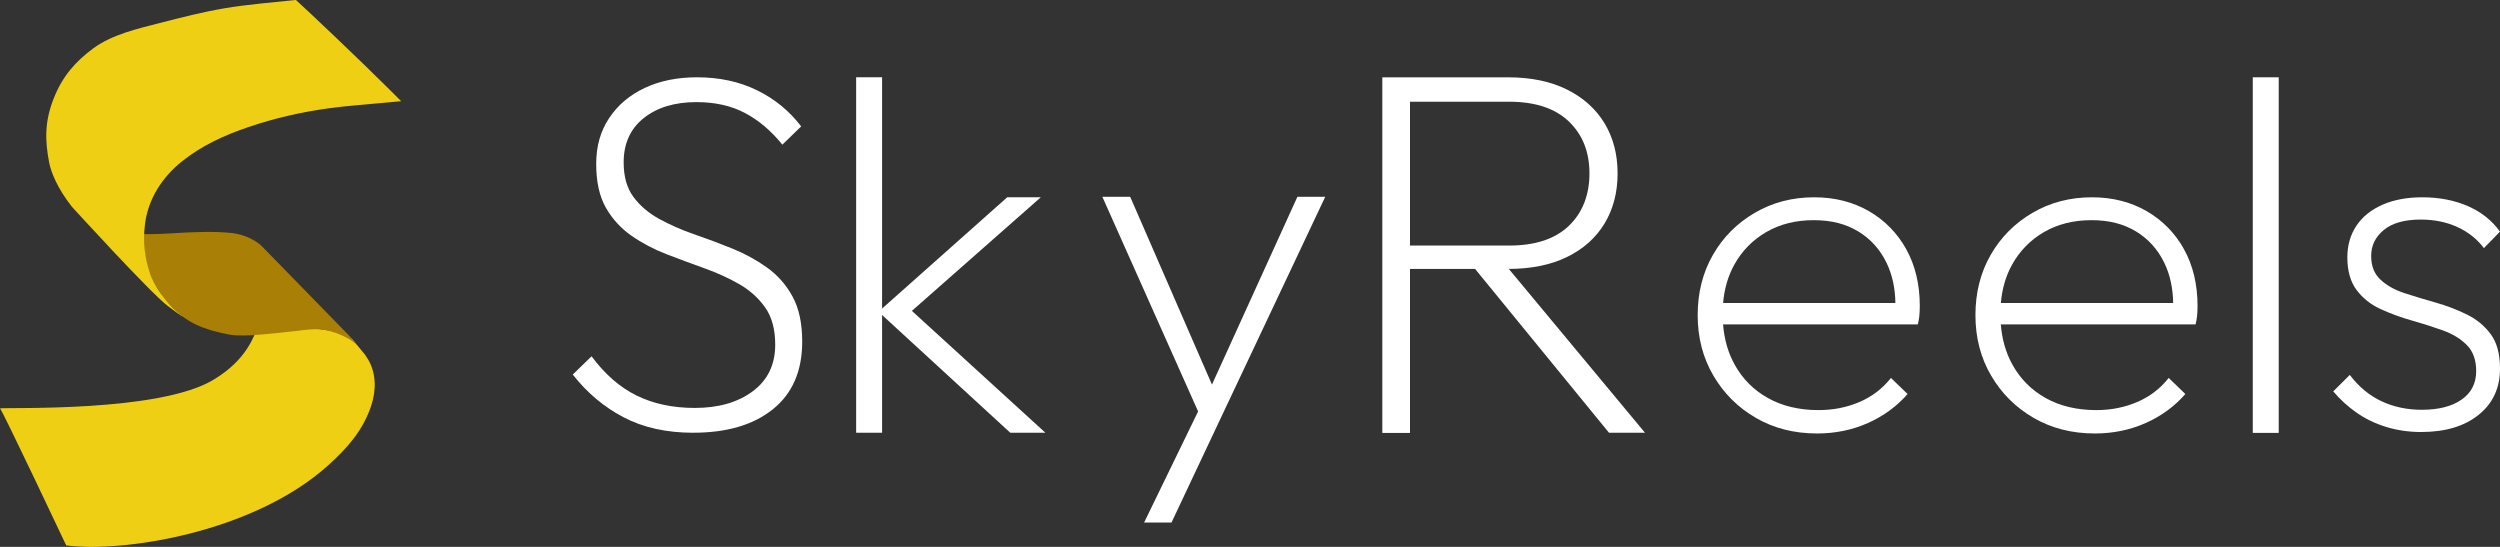
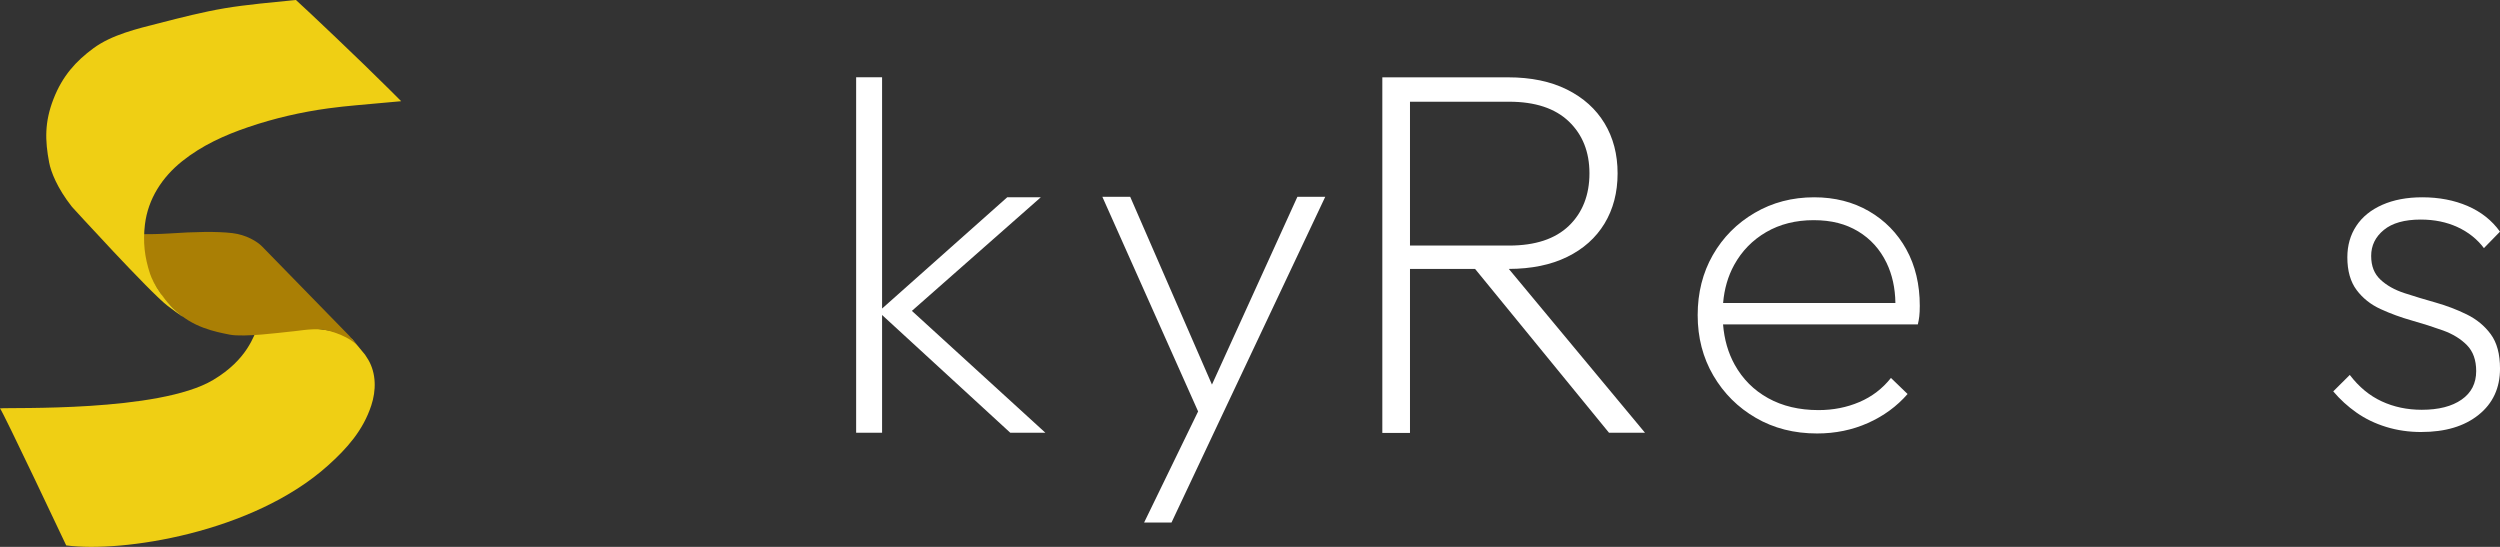
<svg xmlns="http://www.w3.org/2000/svg" width="160" height="35" viewBox="0 0 160 35" fill="none">
  <rect x="0" y="0" width="160" height="35" fill="#333333" stroke="none" />
  <g clip-path="url(#clip0_13904_1321)">
    <path d="M23.566 23.019C23.503 22.912 23.431 22.809 23.363 22.7L22.53 21.693C21.437 21.183 21.248 21.174 20.534 21.074C19.129 20.881 17.661 20.893 16.521 20.913C16.237 21.461 15.858 22.997 13.637 24.32C10.164 26.388 0.667 26.062 0 26.136C0.193 26.342 4.237 34.905 4.237 34.905C7.797 35.382 16.178 34.117 20.992 29.791C22.219 28.688 23.238 27.543 23.763 25.946C24.073 25.005 24.092 23.913 23.566 23.017V23.019Z" fill="#EFCF14" />
    <path d="M22.98 22.24C22.447 21.555 21.166 21.142 20.573 21.087C19.836 21.019 19.054 21.194 18.314 21.252C18.078 21.269 15.613 21.599 14.697 21.416C13.831 21.243 12.275 20.959 11.142 19.774L10.766 19.392C10.55 19.165 10.384 18.977 10.323 18.842C10.262 18.707 9.564 17.836 9.327 16.956C9.1 16.123 9.083 15.329 9.172 14.988C9.463 14.992 10.218 14.982 10.796 14.944C12.499 14.831 13.851 14.802 14.863 14.918C15.75 15.02 16.462 15.452 16.78 15.78C18.056 17.09 21.354 20.476 22.365 21.503C22.45 21.588 22.849 22.081 22.98 22.24Z" fill="#AA7F05" />
    <path d="M25.675 6.477C25.275 6.513 24.962 6.54 24.647 6.57C23.438 6.687 22.223 6.768 21.02 6.933C19.276 7.171 17.563 7.566 15.895 8.133C14.374 8.65 12.922 9.307 11.657 10.319C10.386 11.334 9.474 12.722 9.276 14.367C9.14 15.488 9.253 16.463 9.604 17.525C9.79 18.088 10.488 19.337 11.71 20.276C11.71 20.276 11.675 20.286 10.742 19.586C9.63 18.75 4.604 13.235 4.604 13.235C3.652 12.033 3.253 10.971 3.146 10.402C2.877 8.985 2.848 7.814 3.425 6.331C4.002 4.847 4.873 3.902 5.975 3.091C7.172 2.21 8.781 1.843 10.218 1.474C11.598 1.12 12.982 0.765 14.386 0.527C15.722 0.3 17.585 0.134 18.937 -0.002C19.512 0.507 23.167 3.97 24.9 5.703C25.138 5.941 25.377 6.179 25.674 6.476L25.675 6.477Z" fill="#EFCF14" />
-     <path d="M44.373 27.696C42.658 27.696 41.172 27.367 39.913 26.707C38.654 26.049 37.569 25.136 36.657 23.97L37.861 22.803C38.708 23.948 39.667 24.786 40.742 25.314C41.817 25.844 43.059 26.108 44.47 26.108C45.988 26.108 47.225 25.751 48.181 25.038C49.136 24.325 49.614 23.332 49.614 22.057C49.614 21.085 49.403 20.297 48.979 19.691C48.556 19.086 48.008 18.589 47.336 18.2C46.663 17.811 45.919 17.47 45.106 17.178C44.292 16.887 43.478 16.585 42.665 16.272C41.851 15.959 41.103 15.564 40.418 15.089C39.735 14.614 39.186 14.014 38.775 13.291C38.362 12.567 38.157 11.633 38.157 10.488C38.157 9.343 38.433 8.387 38.987 7.555C39.541 6.724 40.299 6.081 41.265 5.627C42.231 5.174 43.343 4.947 44.602 4.947C46.035 4.947 47.314 5.222 48.443 5.774C49.572 6.324 50.516 7.097 51.276 8.09L50.071 9.257C49.354 8.371 48.557 7.697 47.678 7.232C46.8 6.767 45.763 6.535 44.57 6.535C43.18 6.535 42.057 6.875 41.2 7.557C40.343 8.237 39.914 9.183 39.914 10.391C39.914 11.299 40.12 12.033 40.533 12.594C40.945 13.156 41.494 13.626 42.177 14.004C42.861 14.382 43.61 14.712 44.424 14.992C45.237 15.273 46.046 15.575 46.849 15.9C47.651 16.223 48.396 16.63 49.079 17.115C49.762 17.601 50.311 18.223 50.723 18.978C51.135 19.734 51.341 20.696 51.341 21.862C51.341 23.742 50.717 25.183 49.469 26.188C48.221 27.193 46.523 27.694 44.375 27.694L44.373 27.696Z" fill="white" />
    <path d="M66.903 27.694H64.656L56.453 20.16V27.694H54.793V4.947H56.453V19.747L64.461 12.627H66.61L58.361 19.896L66.903 27.694Z" fill="white" />
    <path d="M84.815 12.596L77.907 27.226L74.975 33.444H73.222L76.679 26.332L70.551 12.596H72.333L77.565 24.614L83.033 12.596H84.815Z" fill="white" />
    <path d="M96.563 17.211C98.012 17.206 99.253 16.953 100.288 16.447C101.333 15.939 102.134 15.223 102.691 14.305C103.247 13.384 103.526 12.316 103.526 11.097C103.526 9.879 103.247 8.812 102.691 7.891C102.134 6.971 101.333 6.252 100.288 5.731C99.242 5.21 97.984 4.949 96.514 4.949H88.469V27.706H90.239V17.211H94.405L102.976 27.696H105.28L96.564 17.211H96.563ZM90.239 15.716V6.51H96.582C98.251 6.51 99.526 6.932 100.406 7.774C101.285 8.617 101.725 9.723 101.725 11.096C101.725 12.469 101.285 13.612 100.406 14.454C99.527 15.296 98.253 15.716 96.582 15.716H90.239Z" fill="white" />
    <path d="M122.007 15.962C121.433 14.924 120.635 14.108 119.611 13.514C118.588 12.922 117.42 12.627 116.105 12.627C114.705 12.627 113.437 12.958 112.3 13.624C111.163 14.289 110.27 15.188 109.622 16.32C108.975 17.452 108.651 18.736 108.651 20.168C108.651 21.601 108.984 22.891 109.653 24.034C110.321 25.177 111.229 26.081 112.377 26.745C113.525 27.411 114.83 27.742 116.291 27.742C117.461 27.742 118.545 27.52 119.548 27.073C120.55 26.626 121.396 26.008 122.085 25.217L121.021 24.188C120.477 24.873 119.804 25.388 119.001 25.73C118.196 26.074 117.325 26.246 116.385 26.246C115.153 26.246 114.078 25.991 113.16 25.482C112.241 24.973 111.527 24.256 111.015 23.331C110.6 22.581 110.353 21.724 110.275 20.76H122.742C122.821 20.42 122.866 20.144 122.866 19.576C122.866 18.204 122.579 17 122.005 15.961L122.007 15.962ZM110.985 16.959C111.475 16.067 112.159 15.365 113.036 14.855C113.912 14.346 114.925 14.091 116.073 14.091C117.22 14.091 118.128 14.331 118.922 14.808C119.715 15.287 120.321 15.957 120.738 16.819C121.101 17.57 121.291 18.427 121.306 19.391H110.279C110.355 18.488 110.591 17.677 110.985 16.959Z" fill="white" />
-     <path d="M139.784 15.962C139.209 14.924 138.411 14.108 137.387 13.514C136.364 12.922 135.196 12.627 133.881 12.627C132.481 12.627 131.214 12.958 130.076 13.624C128.939 14.289 128.046 15.188 127.399 16.32C126.751 17.452 126.428 18.736 126.428 20.168C126.428 21.601 126.76 22.891 127.429 24.034C128.097 25.177 129.006 26.081 130.153 26.745C131.302 27.411 132.607 27.742 134.068 27.742C135.237 27.742 136.322 27.52 137.325 27.073C138.326 26.626 139.172 26.008 139.862 25.217L138.797 24.188C138.254 24.873 137.581 25.388 136.777 25.73C135.973 26.074 135.101 26.246 134.161 26.246C132.929 26.246 131.854 25.991 130.936 25.482C130.017 24.973 129.304 24.256 128.792 23.331C128.376 22.581 128.129 21.724 128.051 20.76H140.518C140.597 20.42 140.642 20.144 140.642 19.576C140.642 18.204 140.355 17 139.781 15.961L139.784 15.962ZM128.761 16.959C129.251 16.067 129.936 15.365 130.812 14.855C131.688 14.346 132.701 14.091 133.849 14.091C134.996 14.091 135.905 14.331 136.698 14.808C137.491 15.287 138.097 15.957 138.515 16.819C138.878 17.57 139.067 18.427 139.083 19.391H128.055C128.132 18.488 128.367 17.677 128.761 16.959Z" fill="white" />
-     <path d="M144.178 27.705V4.947H145.838V27.705H144.178Z" fill="white" />
+     <path d="M144.178 27.705V4.947H145.838H144.178Z" fill="white" />
    <path d="M154.96 27.649C154.172 27.649 153.424 27.541 152.72 27.325C152.015 27.108 151.381 26.804 150.821 26.41C150.261 26.018 149.763 25.564 149.328 25.048L150.386 23.995C150.967 24.759 151.646 25.322 152.424 25.683C153.202 26.045 154.058 26.226 154.992 26.226C156.07 26.226 156.921 26.009 157.542 25.575C158.165 25.141 158.476 24.532 158.476 23.748C158.476 23.046 158.279 22.493 157.885 22.091C157.491 21.689 156.977 21.374 156.345 21.146C155.712 20.919 155.048 20.708 154.353 20.511C153.659 20.315 152.995 20.073 152.361 19.782C151.728 19.493 151.215 19.086 150.821 18.559C150.427 18.031 150.23 17.335 150.23 16.468C150.23 15.704 150.422 15.032 150.806 14.454C151.189 13.876 151.743 13.428 152.47 13.107C153.195 12.787 154.046 12.627 155.021 12.627C156.099 12.627 157.069 12.813 157.93 13.185C158.791 13.557 159.481 14.104 159.999 14.826L158.971 15.879C158.536 15.301 157.971 14.853 157.276 14.532C156.582 14.212 155.799 14.052 154.928 14.052C153.89 14.052 153.102 14.274 152.563 14.718C152.024 15.162 151.755 15.714 151.755 16.375C151.755 17.035 151.952 17.521 152.346 17.893C152.74 18.264 153.253 18.553 153.886 18.76C154.518 18.966 155.182 19.167 155.878 19.363C156.573 19.559 157.237 19.813 157.87 20.122C158.502 20.432 159.016 20.856 159.41 21.392C159.804 21.929 160.001 22.662 160.001 23.591C160.001 24.83 159.545 25.817 158.632 26.549C157.719 27.283 156.496 27.648 154.961 27.648L154.96 27.649Z" fill="white" />
  </g>
  <defs>
    <clipPath id="clip0_13904_1321">
      <rect width="160" height="35" fill="white" />
    </clipPath>
  </defs>
</svg>